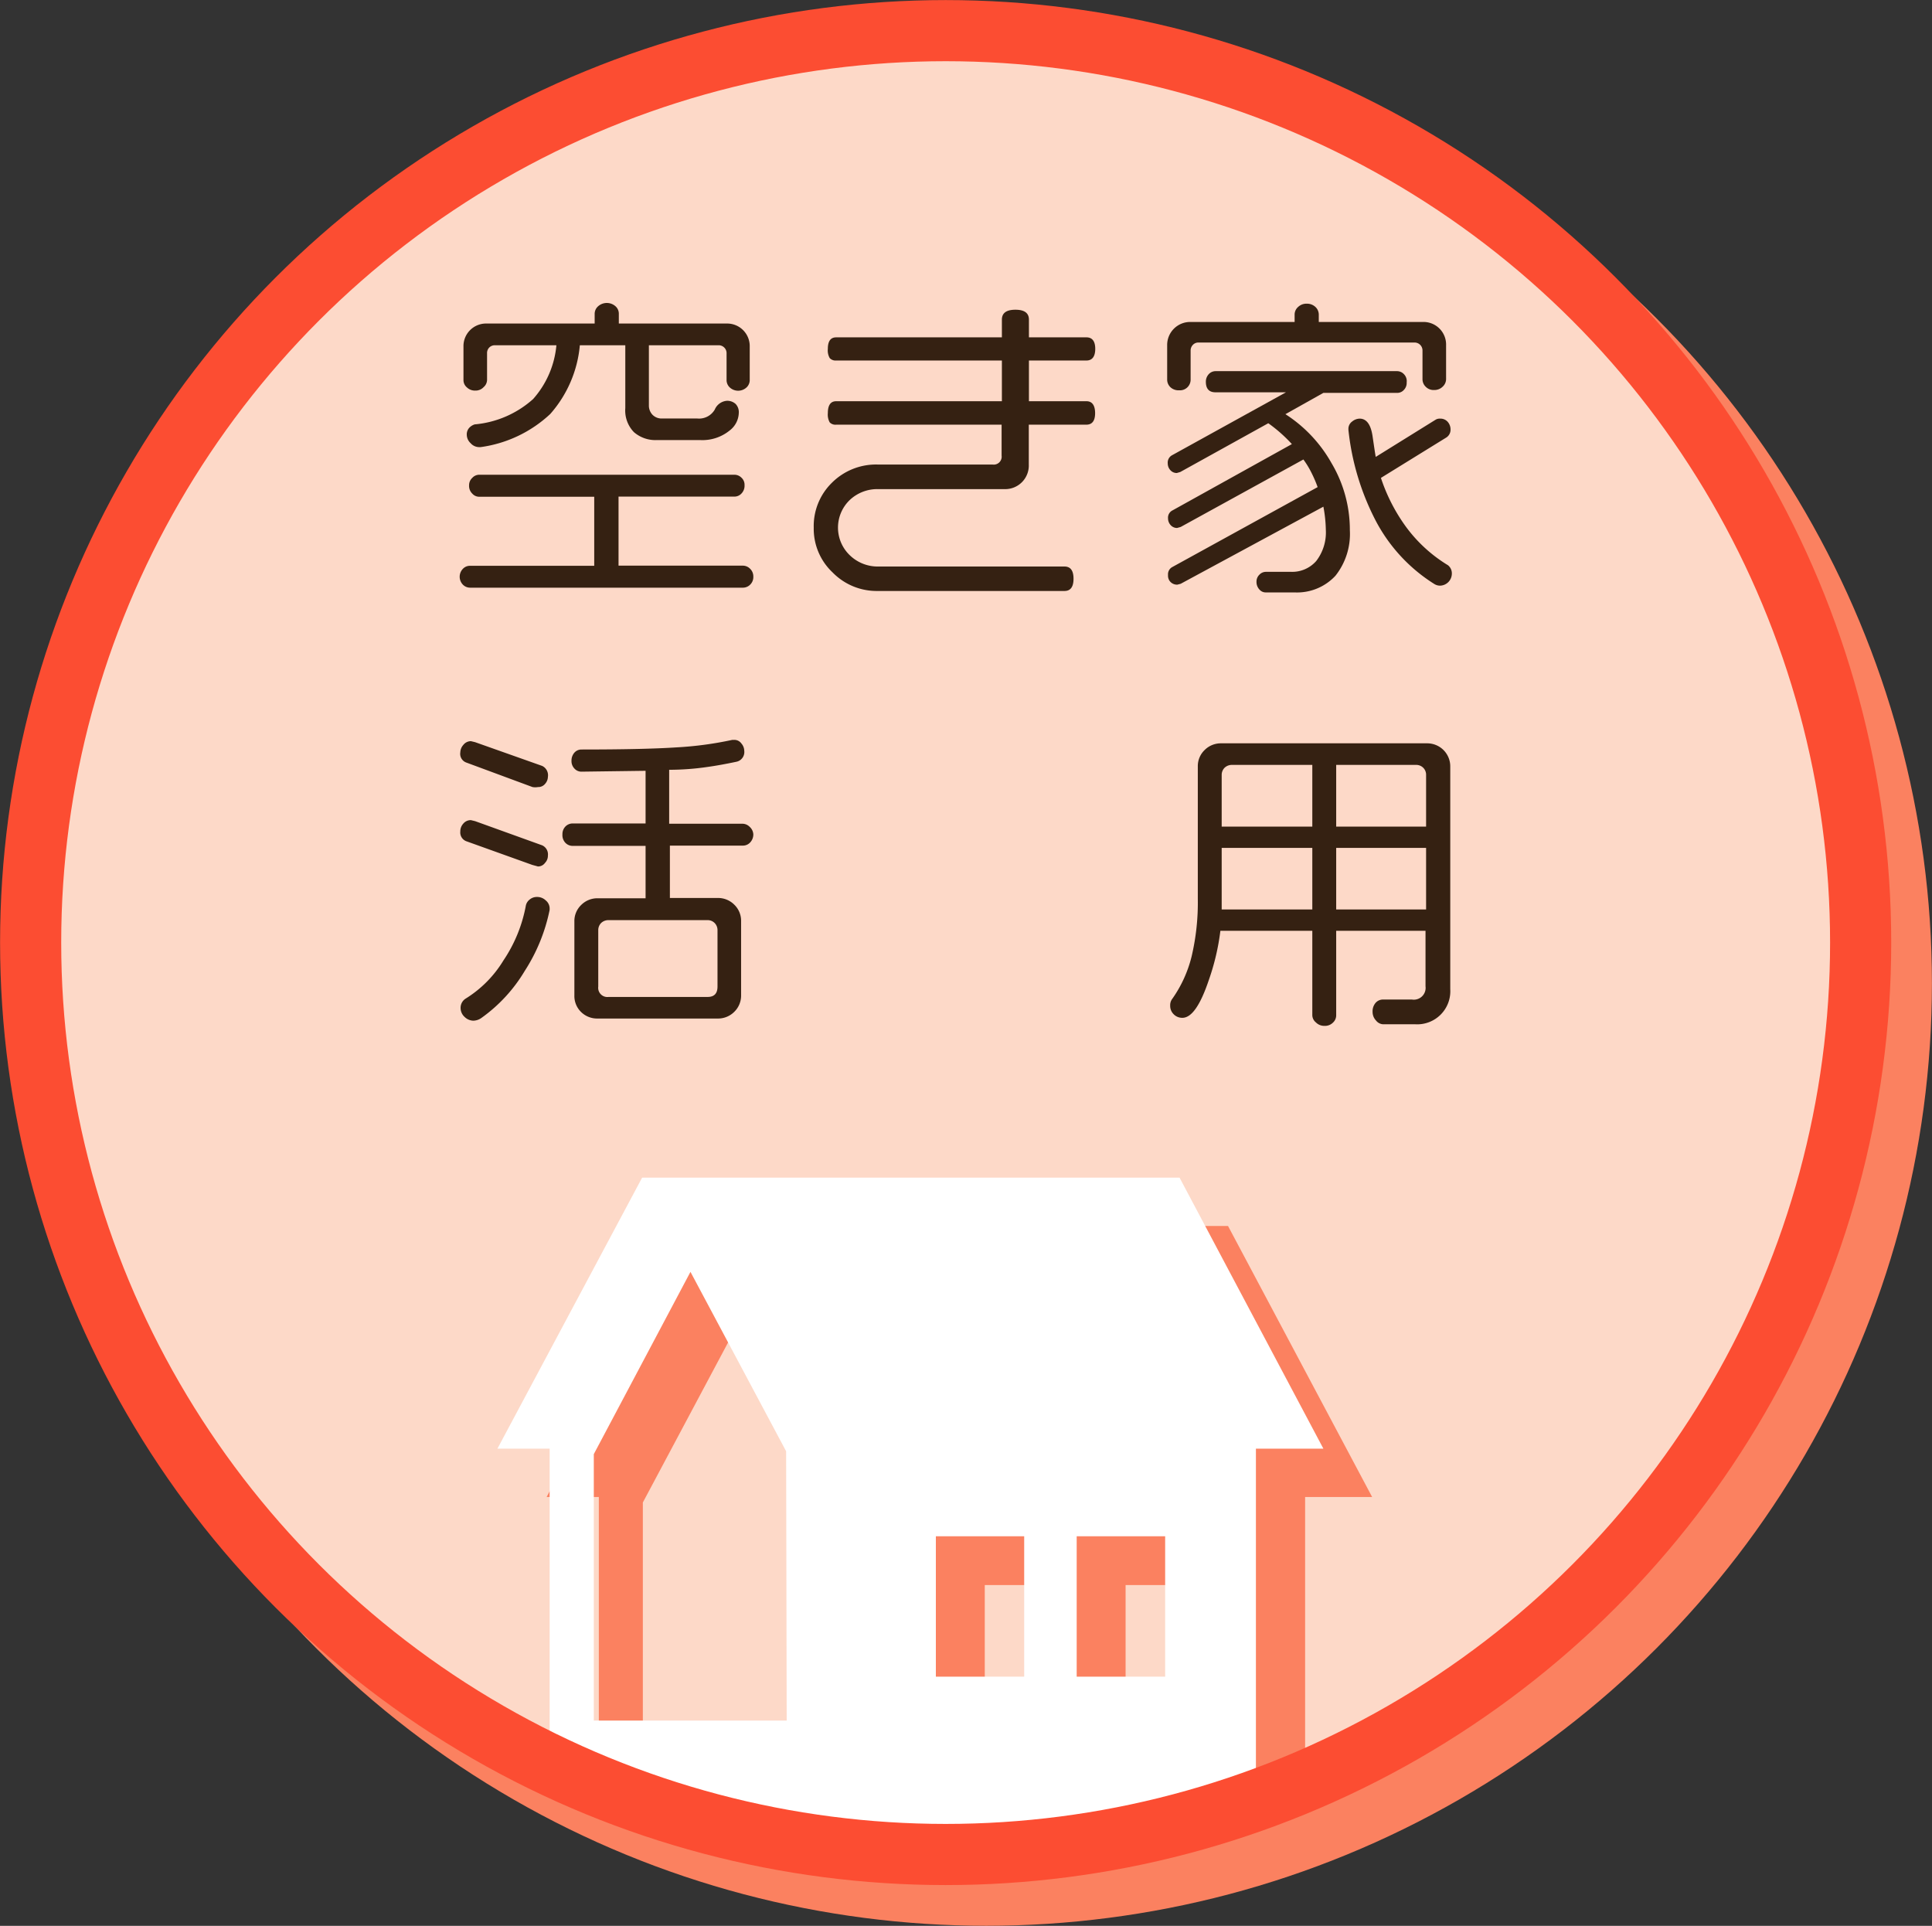
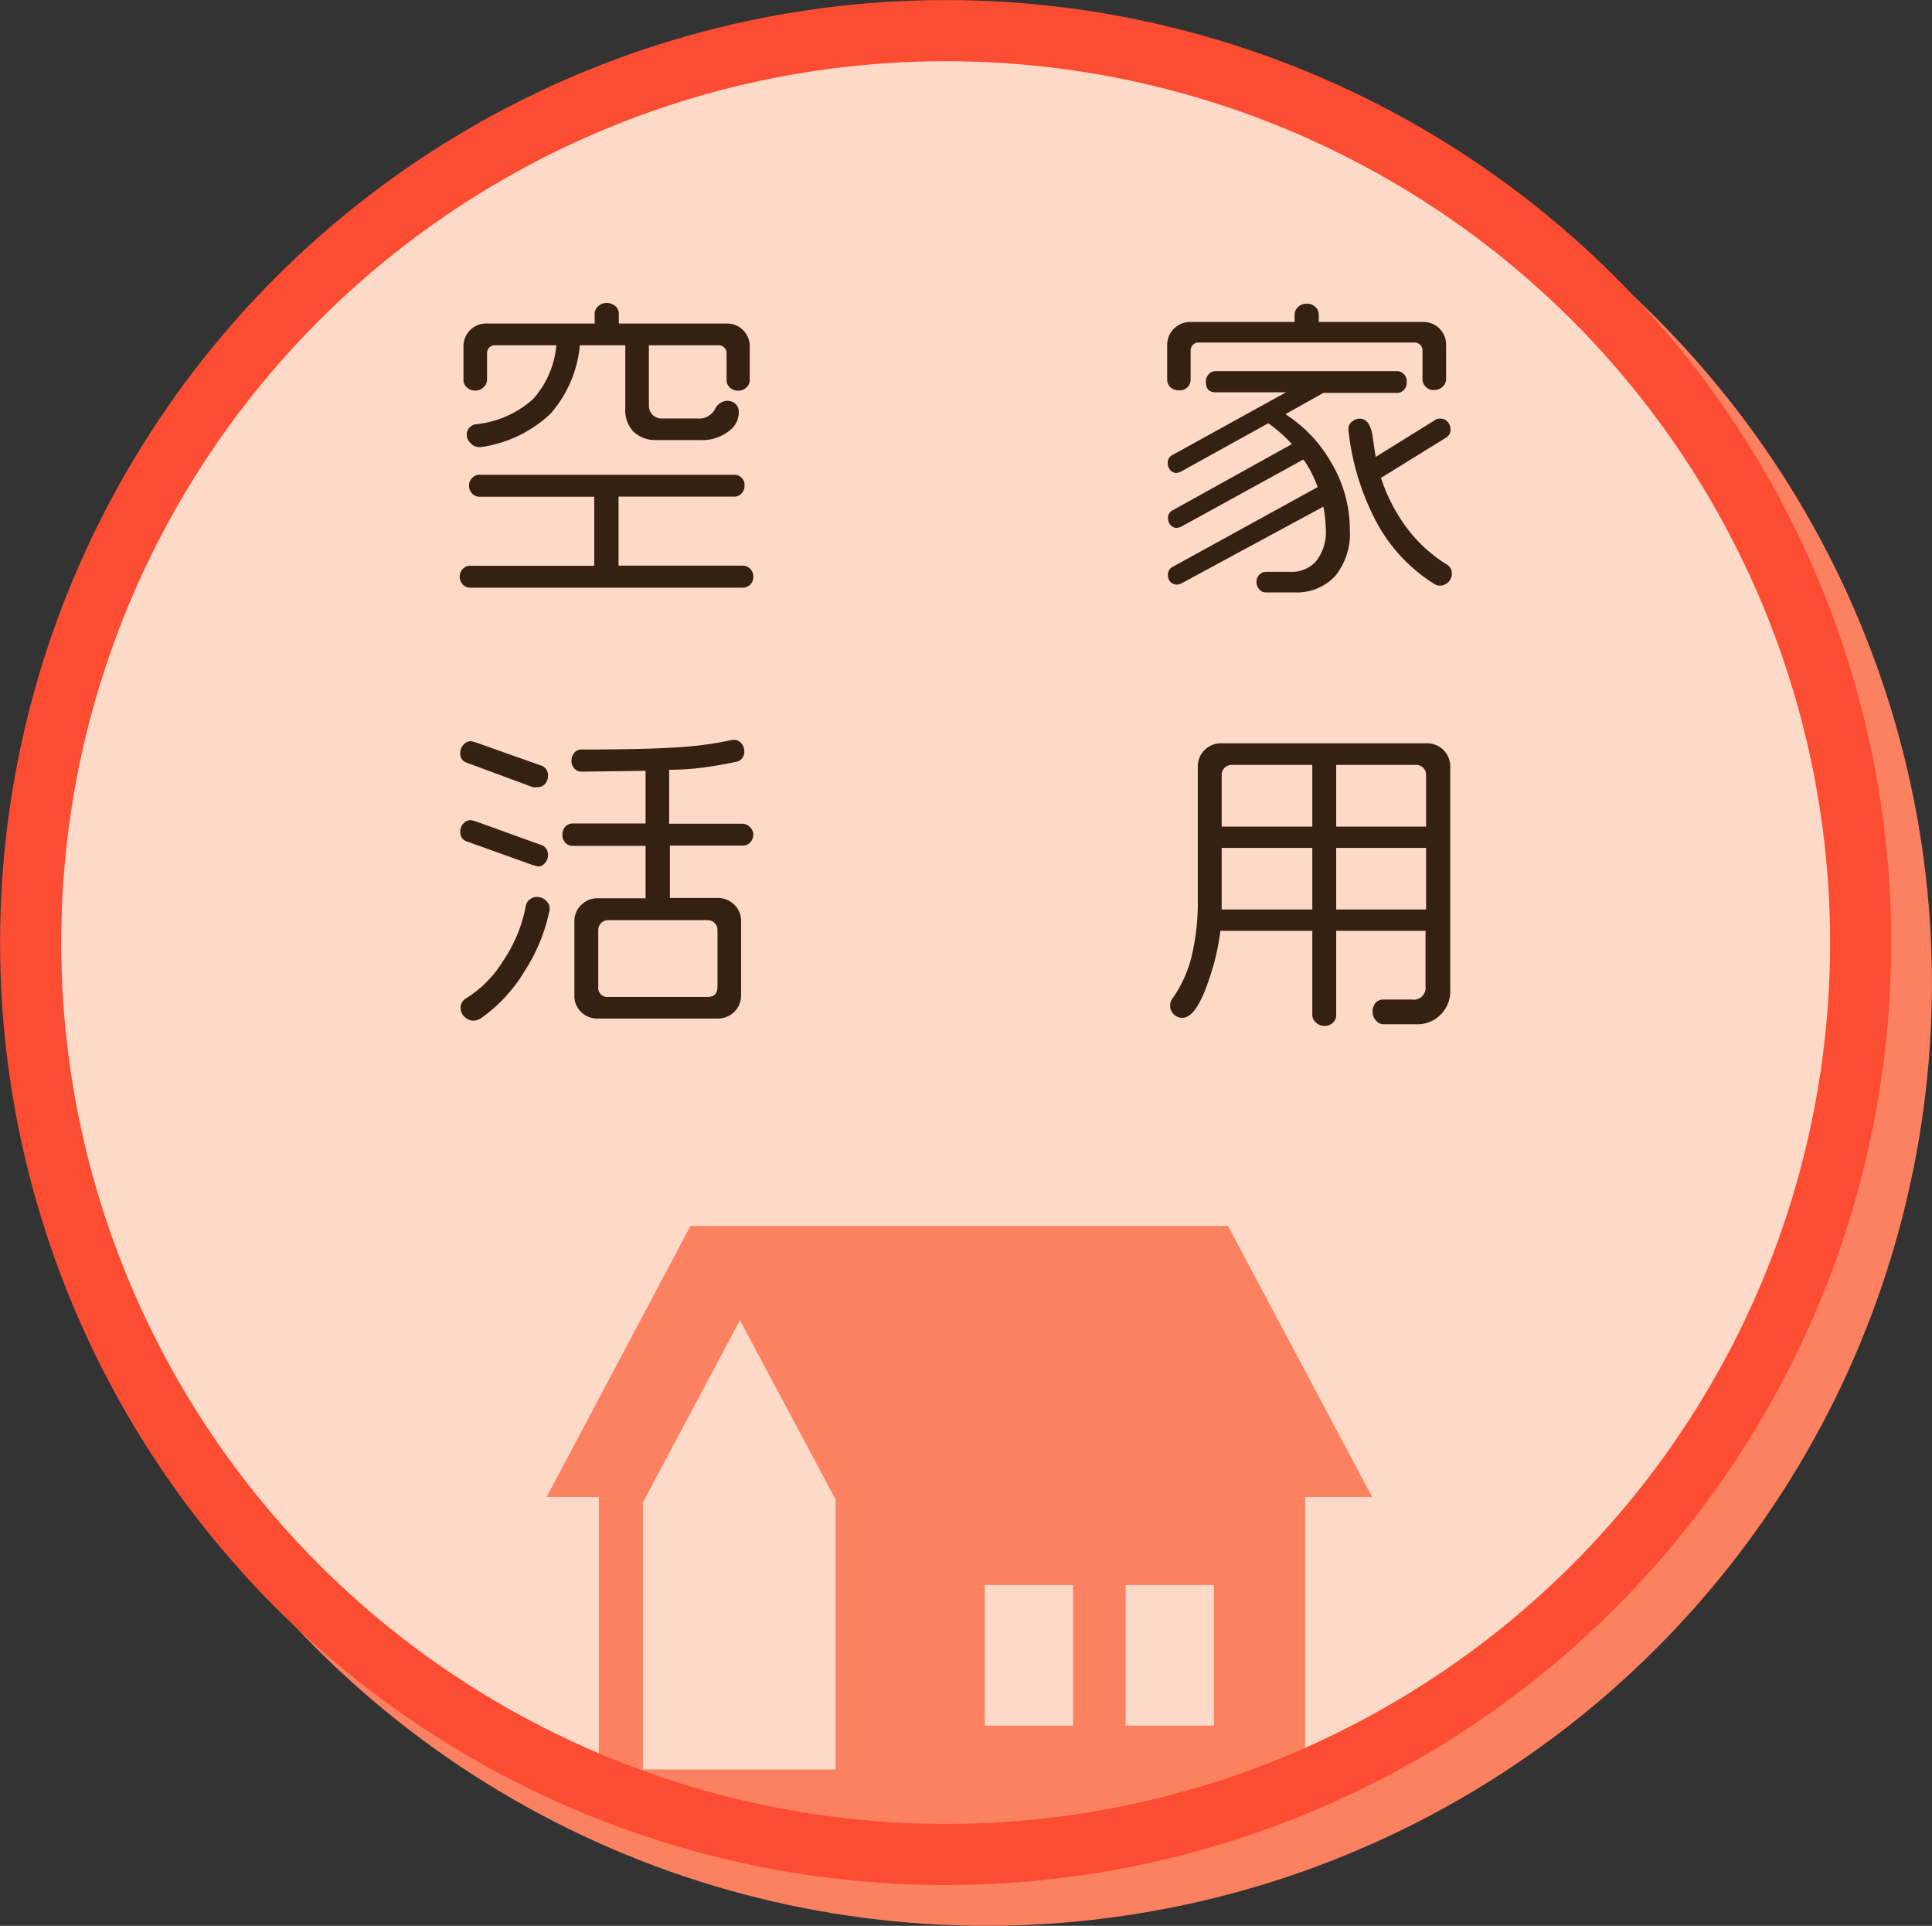
<svg xmlns="http://www.w3.org/2000/svg" viewBox="0 0 134.31 133.87">
  <rect x="0" y="0" width="134.31" height="133.87" fill="#333333" stroke="none" />
  <defs>
    <style>.cls-1,.cls-3{fill:#fb8160;}.cls-1,.cls-5{stroke:#fb8160;}.cls-1,.cls-2,.cls-5,.cls-9{stroke-miterlimit:10;stroke-width:4.25px;}.cls-2,.cls-6{fill:#fdd9c8;}.cls-2,.cls-9{stroke:#fc4d32;}.cls-4{clip-path:url(#clip-path);}.cls-5,.cls-9{fill:none;}.cls-7{clip-path:url(#clip-path-2);}.cls-8{fill:#fff;}.cls-10{fill:#352112;}</style>
    <clipPath id="clip-path">
      <ellipse class="cls-1" cx="68.57" cy="68.35" rx="63.61" ry="63.39" />
    </clipPath>
    <clipPath id="clip-path-2">
      <ellipse class="cls-2" cx="65.74" cy="65.52" rx="63.61" ry="63.39" />
    </clipPath>
  </defs>
  <g id="レイヤー_2" data-name="レイヤー 2">
    <g id="レイヤー_2-2" data-name="レイヤー 2">
      <ellipse class="cls-3" cx="68.57" cy="68.35" rx="63.61" ry="63.39" />
      <g class="cls-4">
        <path class="cls-3" d="M88.21,88.06H50.87L40.81,106.89h3.64v26.44H93.54V106.89H98.2ZM60.92,125.79H47.52V107.27L54.28,94.6l6.64,12.47ZM71.29,113h6.14v9.76H71.29Zm15.94,9.76H81.08V113h6.15Z" />
        <path class="cls-3" d="M84.8,84.7H47.47L37.41,103.53H41V130h49.1V103.53H94.8ZM57.52,122.44H44.12V103.92l6.75-12.67,6.65,12.46Zm10.37-12.82H74v9.76H67.89Zm15.93,9.76H77.68v-9.76h6.14Z" />
      </g>
      <ellipse class="cls-5" cx="68.57" cy="68.35" rx="63.61" ry="63.39" />
      <ellipse class="cls-6" cx="65.74" cy="65.52" rx="63.61" ry="63.39" />
      <g class="cls-7">
        <path class="cls-3" d="M85.37,85.22H48L38,104.06h3.63v26.43h49.1V104.06h4.66ZM58.09,123H44.69V104.44l6.75-12.67,6.65,12.46Zm10.37-12.82H74.6v9.77H68.46Zm15.93,9.77H78.25v-9.77h6.14Z" />
-         <path class="cls-8" d="M82,81.86H44.64L34.58,100.7h3.63v26.43h49.1V100.7H92ZM54.69,119.6H41.28V101.08L48,88.41l6.65,12.47Zm10.37-12.81H71.2v9.76H65.06ZM81,116.55H74.85v-9.76H81Z" />
      </g>
      <ellipse class="cls-9" cx="65.74" cy="65.52" rx="63.61" ry="63.39" />
      <path class="cls-10" d="M52.37,40.09a.73.73,0,0,1-.21.54.71.71,0,0,1-.49.22h-19a.7.7,0,0,1-.5-.22.79.79,0,0,1,0-1.08.67.67,0,0,1,.49-.22h8.65v-4.8h-8a.64.64,0,0,1-.48-.22.74.74,0,0,1-.22-.57.69.69,0,0,1,.22-.52A.66.66,0,0,1,33.3,33H51.05a.69.69,0,0,1,.49.2.67.67,0,0,1,.22.53.77.77,0,0,1-.21.57.66.66,0,0,1-.5.22H43v4.8h8.65a.7.7,0,0,1,.49.21A.74.74,0,0,1,52.37,40.09Zm-.25-13.67a.7.7,0,0,1-.22.51.86.86,0,0,1-1.17,0,.7.7,0,0,1-.22-.51V24.57a.54.54,0,0,0-.16-.41A.55.55,0,0,0,50,24H45.11v4.17a.93.93,0,0,0,.24.65.88.88,0,0,0,.68.27h2.44a1.26,1.26,0,0,0,1.22-.62,1,1,0,0,1,.84-.61.86.86,0,0,1,.61.22.82.82,0,0,1,.22.61,1.59,1.59,0,0,1-.63,1.23,3,3,0,0,1-2.06.67h-3a2.28,2.28,0,0,1-1.6-.55,2.16,2.16,0,0,1-.6-1.67V24H40.31a8.34,8.34,0,0,1-2.06,4.78,8.83,8.83,0,0,1-4.84,2.3H33.3a.79.79,0,0,1-.58-.27.81.81,0,0,1-.27-.58.68.68,0,0,1,.16-.48A.88.88,0,0,1,33,29.5a7,7,0,0,0,4.06-1.76A6.5,6.5,0,0,0,38.68,24H34.42a.54.54,0,0,0-.4.15.54.54,0,0,0-.16.41v1.85a.68.68,0,0,1-.24.5.75.75,0,0,1-.57.24.8.8,0,0,1-.59-.22.66.66,0,0,1-.24-.52V24.1a1.57,1.57,0,0,1,1.62-1.61h7.5v-.68a.7.7,0,0,1,.24-.52.91.91,0,0,1,1.21,0,.69.69,0,0,1,.23.52v.68h7.49a1.57,1.57,0,0,1,1.61,1.61Z" />
-       <path class="cls-10" d="M76.13,28.72c0,.54-.21.8-.61.8h-4v2.77A1.64,1.64,0,0,1,69.85,34H61.07a2.79,2.79,0,0,0-2,.76,2.66,2.66,0,0,0,0,3.83,2.79,2.79,0,0,0,2,.79H74c.42,0,.63.28.63.85s-.21.85-.63.85H61a4.28,4.28,0,0,1-3.12-1.29,4.16,4.16,0,0,1-1.31-3.11,4.21,4.21,0,0,1,1.26-3.12A4.34,4.34,0,0,1,61,32.29h8a.55.55,0,0,0,.63-.62V29.52H58.13a.55.55,0,0,1-.45-.16,1.11,1.11,0,0,1-.13-.64c0-.55.19-.83.58-.83H69.65V25.06H58.13a.55.55,0,0,1-.45-.17,1.07,1.07,0,0,1-.13-.64c0-.53.19-.8.58-.8H69.65V22.22c0-.46.31-.69.94-.69s.94.23.94.69v1.23h4c.4,0,.61.27.61.8s-.21.81-.61.81h-4v2.83h4C75.92,27.89,76.13,28.17,76.13,28.72Z" />
      <path class="cls-10" d="M100.53,26.37a.72.72,0,0,1-.24.51.81.81,0,0,1-.59.23.76.76,0,0,1-.58-.22.73.73,0,0,1-.23-.52v-2a.55.55,0,0,0-.56-.56h-15a.52.52,0,0,0-.4.16.56.56,0,0,0-.16.4v2a.74.74,0,0,1-.8.76.82.82,0,0,1-.61-.22.73.73,0,0,1-.22-.54V24a1.6,1.6,0,0,1,1.61-1.62H90v-.52a.7.7,0,0,1,.24-.52.84.84,0,0,1,.61-.23.85.85,0,0,1,.6.23.73.73,0,0,1,.23.52v.52h7.26A1.57,1.57,0,0,1,100.53,24Zm-2.74.21a.69.69,0,0,1-.2.53.61.61,0,0,1-.47.2H92l-2.64,1.48a9.67,9.67,0,0,1,3.21,3.41,9.07,9.07,0,0,1,1.27,4.66,4.68,4.68,0,0,1-1,3.16A3.64,3.64,0,0,1,90,41.18H88a.57.57,0,0,1-.32-.09.77.77,0,0,1-.33-.65.66.66,0,0,1,.2-.49.62.62,0,0,1,.45-.2h1.77A2.22,2.22,0,0,0,91.5,39a3.25,3.25,0,0,0,.67-2.17A9.46,9.46,0,0,0,92,35.22l-9.92,5.36-.23.06a.63.63,0,0,1-.56-.29.64.64,0,0,1-.09-.38.57.57,0,0,1,.29-.55l10.11-5.56a8.62,8.62,0,0,0-.43-1,6.13,6.13,0,0,0-.56-.92l-8.53,4.69-.25.07a.59.59,0,0,1-.45-.2.69.69,0,0,1-.18-.47.56.56,0,0,1,.29-.54l8.32-4.62a10.4,10.4,0,0,0-1.64-1.45l-6.12,3.39-.24.07a.59.59,0,0,1-.45-.2.69.69,0,0,1-.18-.47.58.58,0,0,1,.29-.56l7.93-4.38H84.5c-.44,0-.67-.24-.67-.73a.76.76,0,0,1,.2-.53.64.64,0,0,1,.47-.21H97.12a.65.65,0,0,1,.47.2A.69.69,0,0,1,97.79,26.58Zm3.14,13.31a.84.84,0,0,1-.83.82.76.76,0,0,1-.38-.11,11.5,11.5,0,0,1-4.08-4.4,17.69,17.69,0,0,1-1.9-6.32v-.09A.62.62,0,0,1,94,29.3a.85.85,0,0,1,.52-.2q.72,0,.9,1.23c.12.82.19,1.29.22,1.43l4.17-2.59a.55.55,0,0,1,.31-.07.67.67,0,0,1,.52.22.8.8,0,0,1,.2.54.64.64,0,0,1-.29.55L96,33.22a12.3,12.3,0,0,0,1.75,3.41,10.17,10.17,0,0,0,2.91,2.66A.72.72,0,0,1,100.93,39.89Z" />
      <path class="cls-10" d="M38.21,63.13l0,.12a12.35,12.35,0,0,1-1.73,4.24,10.79,10.79,0,0,1-3,3.26,1,1,0,0,1-.58.2.9.9,0,0,1-.6-.26.84.84,0,0,1-.28-.63.75.75,0,0,1,.36-.65A8,8,0,0,0,35,66.76a10.08,10.08,0,0,0,1.56-3.83.72.72,0,0,1,.26-.4.77.77,0,0,1,.52-.18.85.85,0,0,1,.6.24A.72.72,0,0,1,38.21,63.13ZM38.09,54a.75.75,0,0,1-.19.48.61.61,0,0,1-.5.23,1.13,1.13,0,0,1-.38,0L32.4,53A.64.64,0,0,1,32,52.3a.81.81,0,0,1,.21-.52.67.67,0,0,1,.53-.26l.29.07,4.66,1.65A.72.72,0,0,1,38.09,54Zm0,5.49a.72.72,0,0,1-.2.49.6.6,0,0,1-.49.25L37,60.12,32.4,58.47A.65.65,0,0,1,32,57.8a.79.79,0,0,1,.2-.54.67.67,0,0,1,.54-.25l.29.07,4.66,1.68A.69.69,0,0,1,38.09,59.47ZM52.37,58a.81.81,0,0,1-.21.55.68.68,0,0,1-.49.23h-5.1v3.64H49.9a1.59,1.59,0,0,1,1.15.47,1.55,1.55,0,0,1,.47,1.14v5.16a1.57,1.57,0,0,1-.47,1.14,1.59,1.59,0,0,1-1.15.47H41.54a1.59,1.59,0,0,1-1.15-.46,1.55,1.55,0,0,1-.46-1.15V64.05a1.55,1.55,0,0,1,.47-1.14,1.59,1.59,0,0,1,1.14-.47h3.34V58.8H39.8a.7.7,0,0,1-.49-.21A.77.77,0,0,1,39.1,58a.75.75,0,0,1,.21-.55.7.7,0,0,1,.49-.21h5.08V53.58l-4.48.06a.65.65,0,0,1-.46-.21.74.74,0,0,1-.21-.55.83.83,0,0,1,.2-.56.65.65,0,0,1,.47-.22q4.4,0,6.65-.15a24.43,24.43,0,0,0,3.86-.52h.14a.6.6,0,0,1,.49.25.8.8,0,0,1,.2.51.69.69,0,0,1-.54.76q-1.14.24-2,.36a18.59,18.59,0,0,1-2.68.2v3.75h5.1a.7.7,0,0,1,.49.21A.75.75,0,0,1,52.37,58ZM49.88,68.58V64.65a.7.7,0,0,0-.2-.49.68.68,0,0,0-.49-.2H42.31a.73.73,0,0,0-.52.2.7.7,0,0,0-.2.49v3.93a.64.64,0,0,0,.72.72h6.88Q49.88,69.3,49.88,68.58Z" />
      <path class="cls-10" d="M100.82,68.76A2.3,2.3,0,0,1,98.4,71.2H96.16a.67.67,0,0,1-.5-.26.87.87,0,0,1-.24-.61.9.9,0,0,1,.21-.62.68.68,0,0,1,.53-.23h2a.82.82,0,0,0,.94-.92V64.7H92.89v5.87a.68.68,0,0,1-.22.51.78.78,0,0,1-.59.23.81.81,0,0,1-.6-.24.66.66,0,0,1-.25-.5V64.7H84.84a16.27,16.27,0,0,1-.8,3.41c-.59,1.76-1.2,2.64-1.84,2.64a.82.82,0,0,1-.61-.25.81.81,0,0,1-.24-.6.73.73,0,0,1,.11-.42,8.69,8.69,0,0,0,1.38-3,16.31,16.31,0,0,0,.43-4v-9.2a1.55,1.55,0,0,1,.47-1.14,1.59,1.59,0,0,1,1.15-.47H99.21a1.6,1.6,0,0,1,1.61,1.61Zm-9.59-11.3V53.17H85.65a.73.73,0,0,0-.52.2.7.7,0,0,0-.2.5v3.59Zm0,5.76V58.94h-6.3v4.28Zm7.91-5.76V53.87a.68.68,0,0,0-.69-.7H92.89v4.29Zm0,5.76V58.94H92.89v4.28Z" />
    </g>
  </g>
</svg>